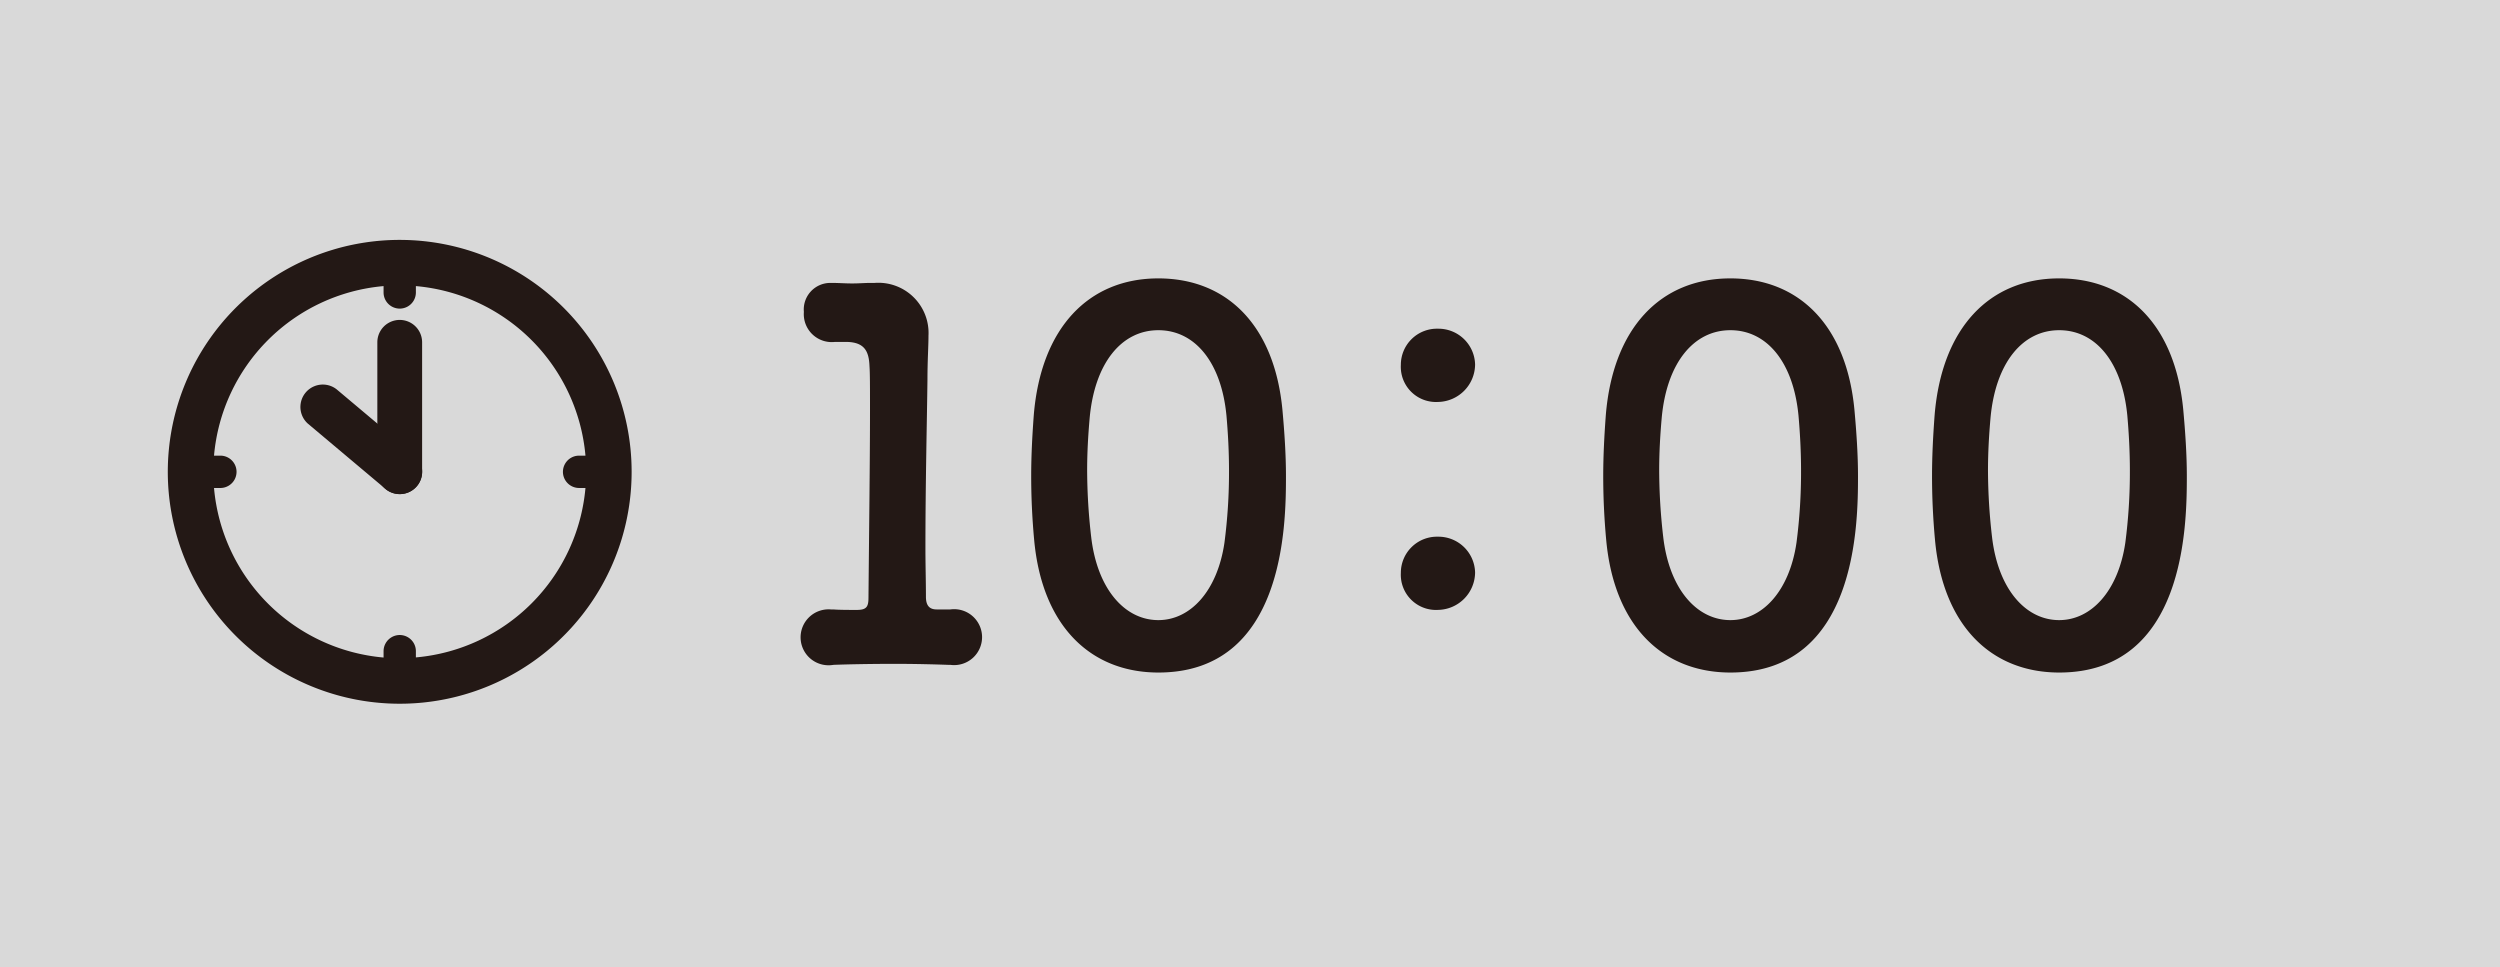
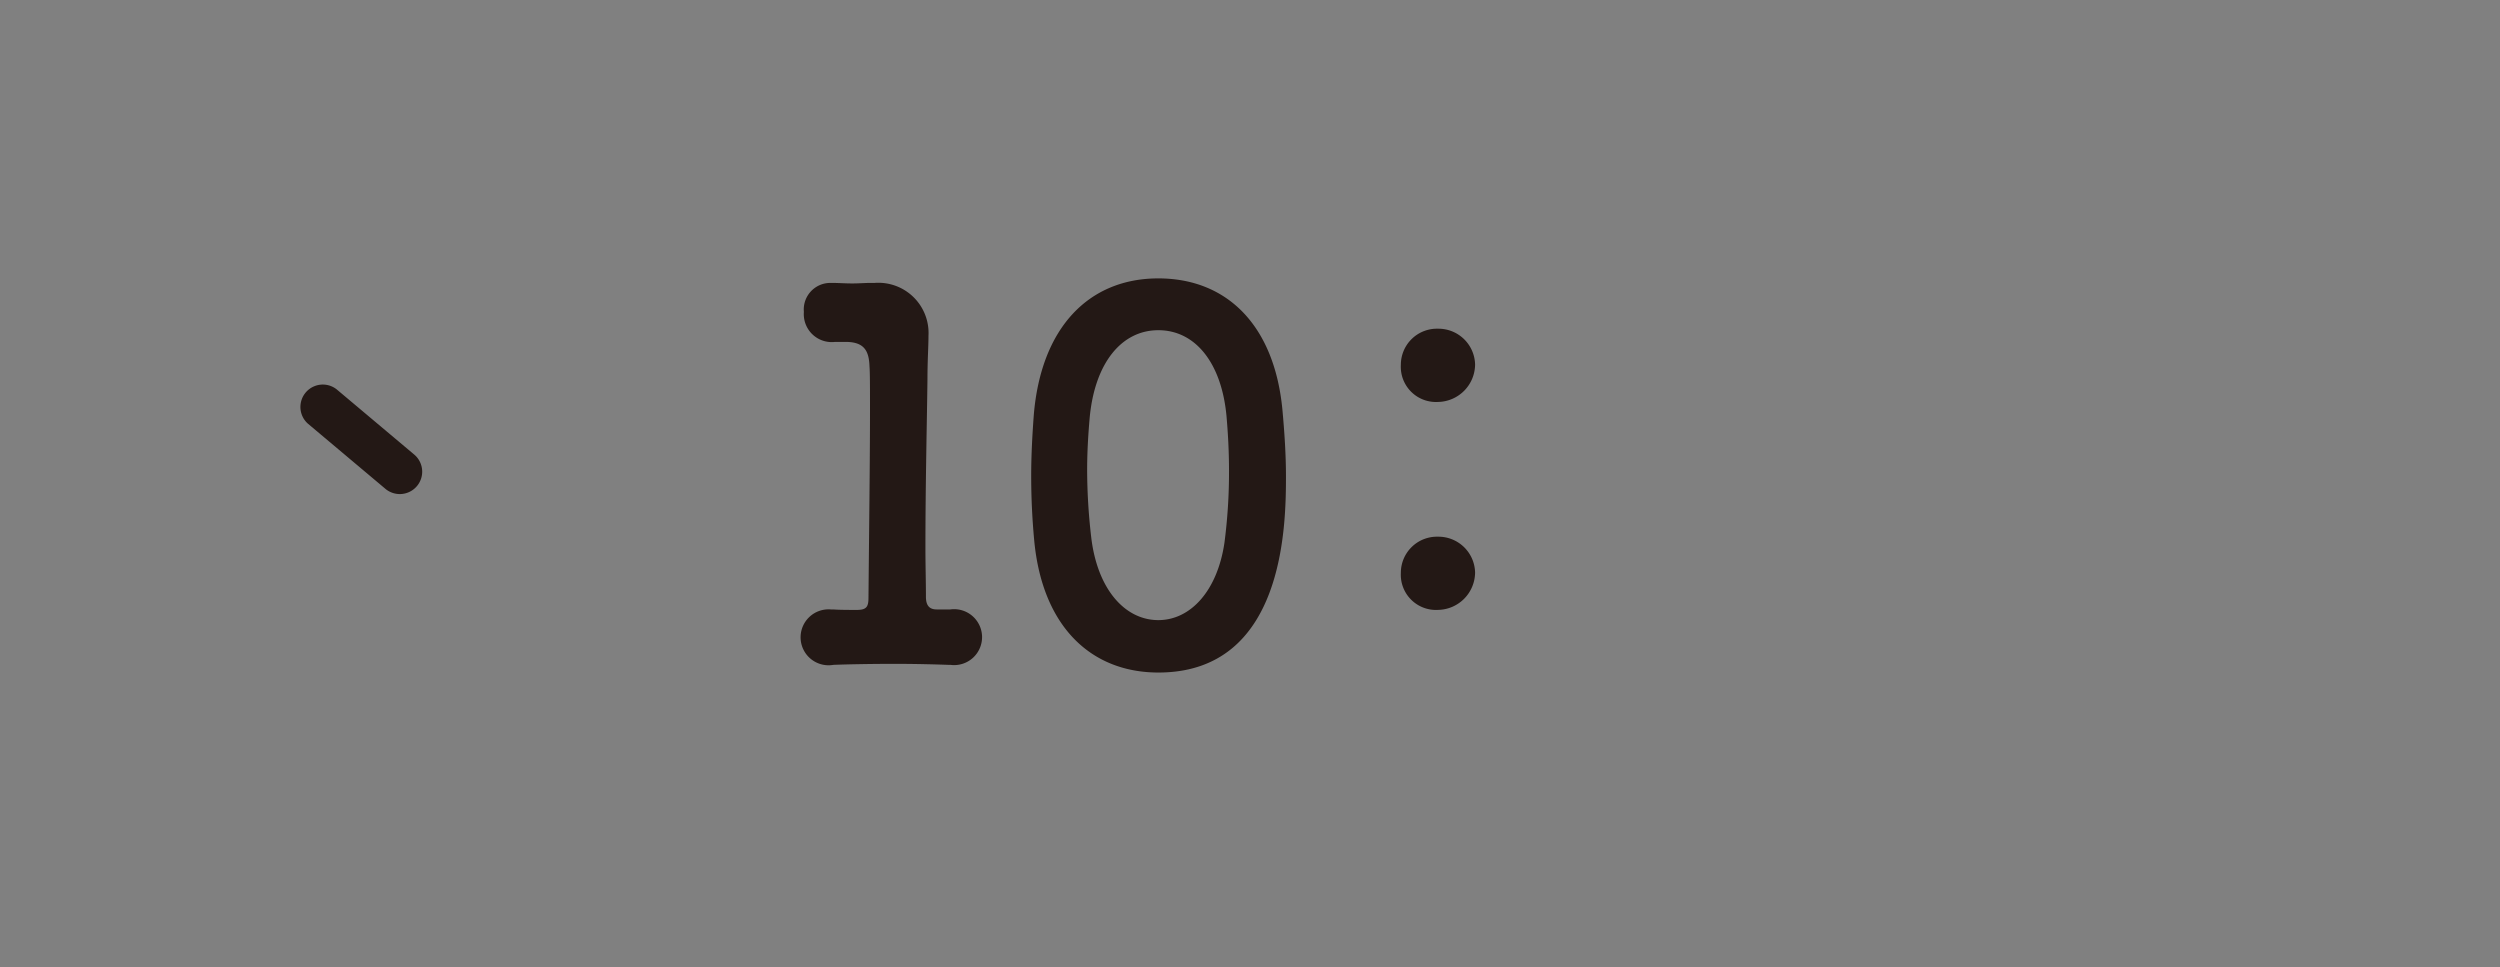
<svg xmlns="http://www.w3.org/2000/svg" width="98.333" height="38.034" viewBox="0 0 98.333 38.034">
  <rect x="0" y="0" width="98.333" height="38.034" fill="#808080" stroke="none" />
  <g transform="translate(-2360 -5862.164)">
-     <rect width="98.333" height="38.034" transform="translate(2360 5862.164)" fill="#fff" opacity="0.7" />
    <path d="M2397.3,5886.135h.08a1.1,1.1,0,1,1,0,2.18h-.08c-.54-.02-1.321-.04-2.121-.04-.94,0-1.9.02-2.4.04a1.1,1.1,0,1,1-.1-2.18h.1c.22.019.62.019.921.019.38,0,.46-.119.46-.479.02-2.24.06-5.4.06-7.382,0-.84,0-1.46-.02-1.721-.02-.619-.22-.939-.88-.959h-.48a1.1,1.1,0,0,1-1.221-1.18,1.045,1.045,0,0,1,1.041-1.141h.08c.239,0,.5.021.78.021.26,0,.52-.021.7-.021h.18a1.974,1.974,0,0,1,2.12,2.081v.039c0,.36-.04.942-.04,1.681-.02,1.661-.08,4.1-.08,6.661,0,.621.02,1.261.02,1.881,0,.3.1.5.42.5Z" fill="#231815" />
    <path d="M2400.68,5883.435c-.08-.861-.12-1.7-.12-2.541,0-.781.04-1.56.1-2.38.28-3.481,2.18-5.4,4.9-5.4,2.68,0,4.561,1.821,4.881,5.161.08.88.14,1.76.14,2.621,0,1.94-.06,7.721-5.021,7.721C2402.9,5888.615,2401,5886.795,2400.68,5883.435Zm7.481.079a21.4,21.4,0,0,0,.18-2.84c0-.74-.04-1.481-.1-2.16-.2-2.1-1.24-3.362-2.68-3.362s-2.5,1.281-2.7,3.442c-.06.679-.1,1.38-.1,2.06a23.172,23.172,0,0,0,.16,2.641c.24,2.04,1.321,3.26,2.641,3.26C2406.821,5886.555,2407.881,5885.414,2408.161,5883.514Z" fill="#231815" />
    <path d="M2415.1,5876.513a1.42,1.42,0,0,1,1.461-1.42,1.443,1.443,0,0,1,1.459,1.4,1.485,1.485,0,0,1-1.459,1.481A1.384,1.384,0,0,1,2415.1,5876.513Zm0,8.182a1.421,1.421,0,0,1,1.461-1.421,1.443,1.443,0,0,1,1.459,1.4,1.483,1.483,0,0,1-1.459,1.479A1.384,1.384,0,0,1,2415.1,5884.695Z" fill="#231815" />
-     <path d="M2423.18,5883.435c-.08-.861-.12-1.7-.12-2.541,0-.781.04-1.56.1-2.38.279-3.481,2.18-5.4,4.9-5.4,2.68,0,4.561,1.821,4.88,5.161.08.88.141,1.76.141,2.621,0,1.94-.061,7.721-5.021,7.721C2425.4,5888.615,2423.5,5886.795,2423.18,5883.435Zm7.481.079a21.4,21.4,0,0,0,.18-2.84c0-.74-.04-1.481-.1-2.16-.2-2.1-1.24-3.362-2.68-3.362s-2.5,1.281-2.7,3.442c-.06.679-.1,1.38-.1,2.06a23.172,23.172,0,0,0,.16,2.641c.24,2.04,1.32,3.26,2.641,3.26C2429.321,5886.555,2430.381,5885.414,2430.661,5883.514Z" fill="#231815" />
-     <path d="M2436.113,5883.435c-.08-.861-.12-1.7-.12-2.541,0-.781.04-1.56.1-2.38.28-3.481,2.18-5.4,4.9-5.4,2.681,0,4.561,1.821,4.881,5.161.08.88.141,1.76.141,2.621,0,1.94-.061,7.721-5.022,7.721C2438.334,5888.615,2436.434,5886.795,2436.113,5883.435Zm7.482.079a21.4,21.4,0,0,0,.18-2.84c0-.74-.04-1.481-.1-2.16-.2-2.1-1.24-3.362-2.681-3.362s-2.5,1.281-2.7,3.442c-.06.679-.1,1.38-.1,2.06a23.116,23.116,0,0,0,.16,2.641c.24,2.04,1.32,3.26,2.64,3.26C2442.255,5886.555,2443.315,5885.414,2443.595,5883.514Z" fill="#231815" />
-     <path d="M2375.723,5871.6a9.122,9.122,0,1,0,9.121,9.122A9.122,9.122,0,0,0,2375.723,5871.6Zm.635,16.427v-.25a.635.635,0,1,0-1.271,0v.25a7.342,7.342,0,0,1-6.669-6.669h.25a.636.636,0,0,0,0-1.272h-.25a7.342,7.342,0,0,1,6.669-6.669v.25a.635.635,0,1,0,1.271,0v-.25a7.344,7.344,0,0,1,6.67,6.669h-.25a.636.636,0,1,0,0,1.272h.25A7.344,7.344,0,0,1,2376.358,5888.022Z" fill="#231815" />
-     <path d="M2375.723,5881.6a.88.88,0,0,0,.88-.88v-5.092a.88.88,0,1,0-1.761,0v5.092a.88.88,0,0,0,.881.88Z" fill="#231815" />
    <path d="M2376.4,5881.283a.88.88,0,0,0-.108-1.24l-3.052-2.566a.881.881,0,0,0-1.133,1.348l3.052,2.566a.881.881,0,0,0,1.241-.108Z" fill="#231815" />
  </g>
</svg>